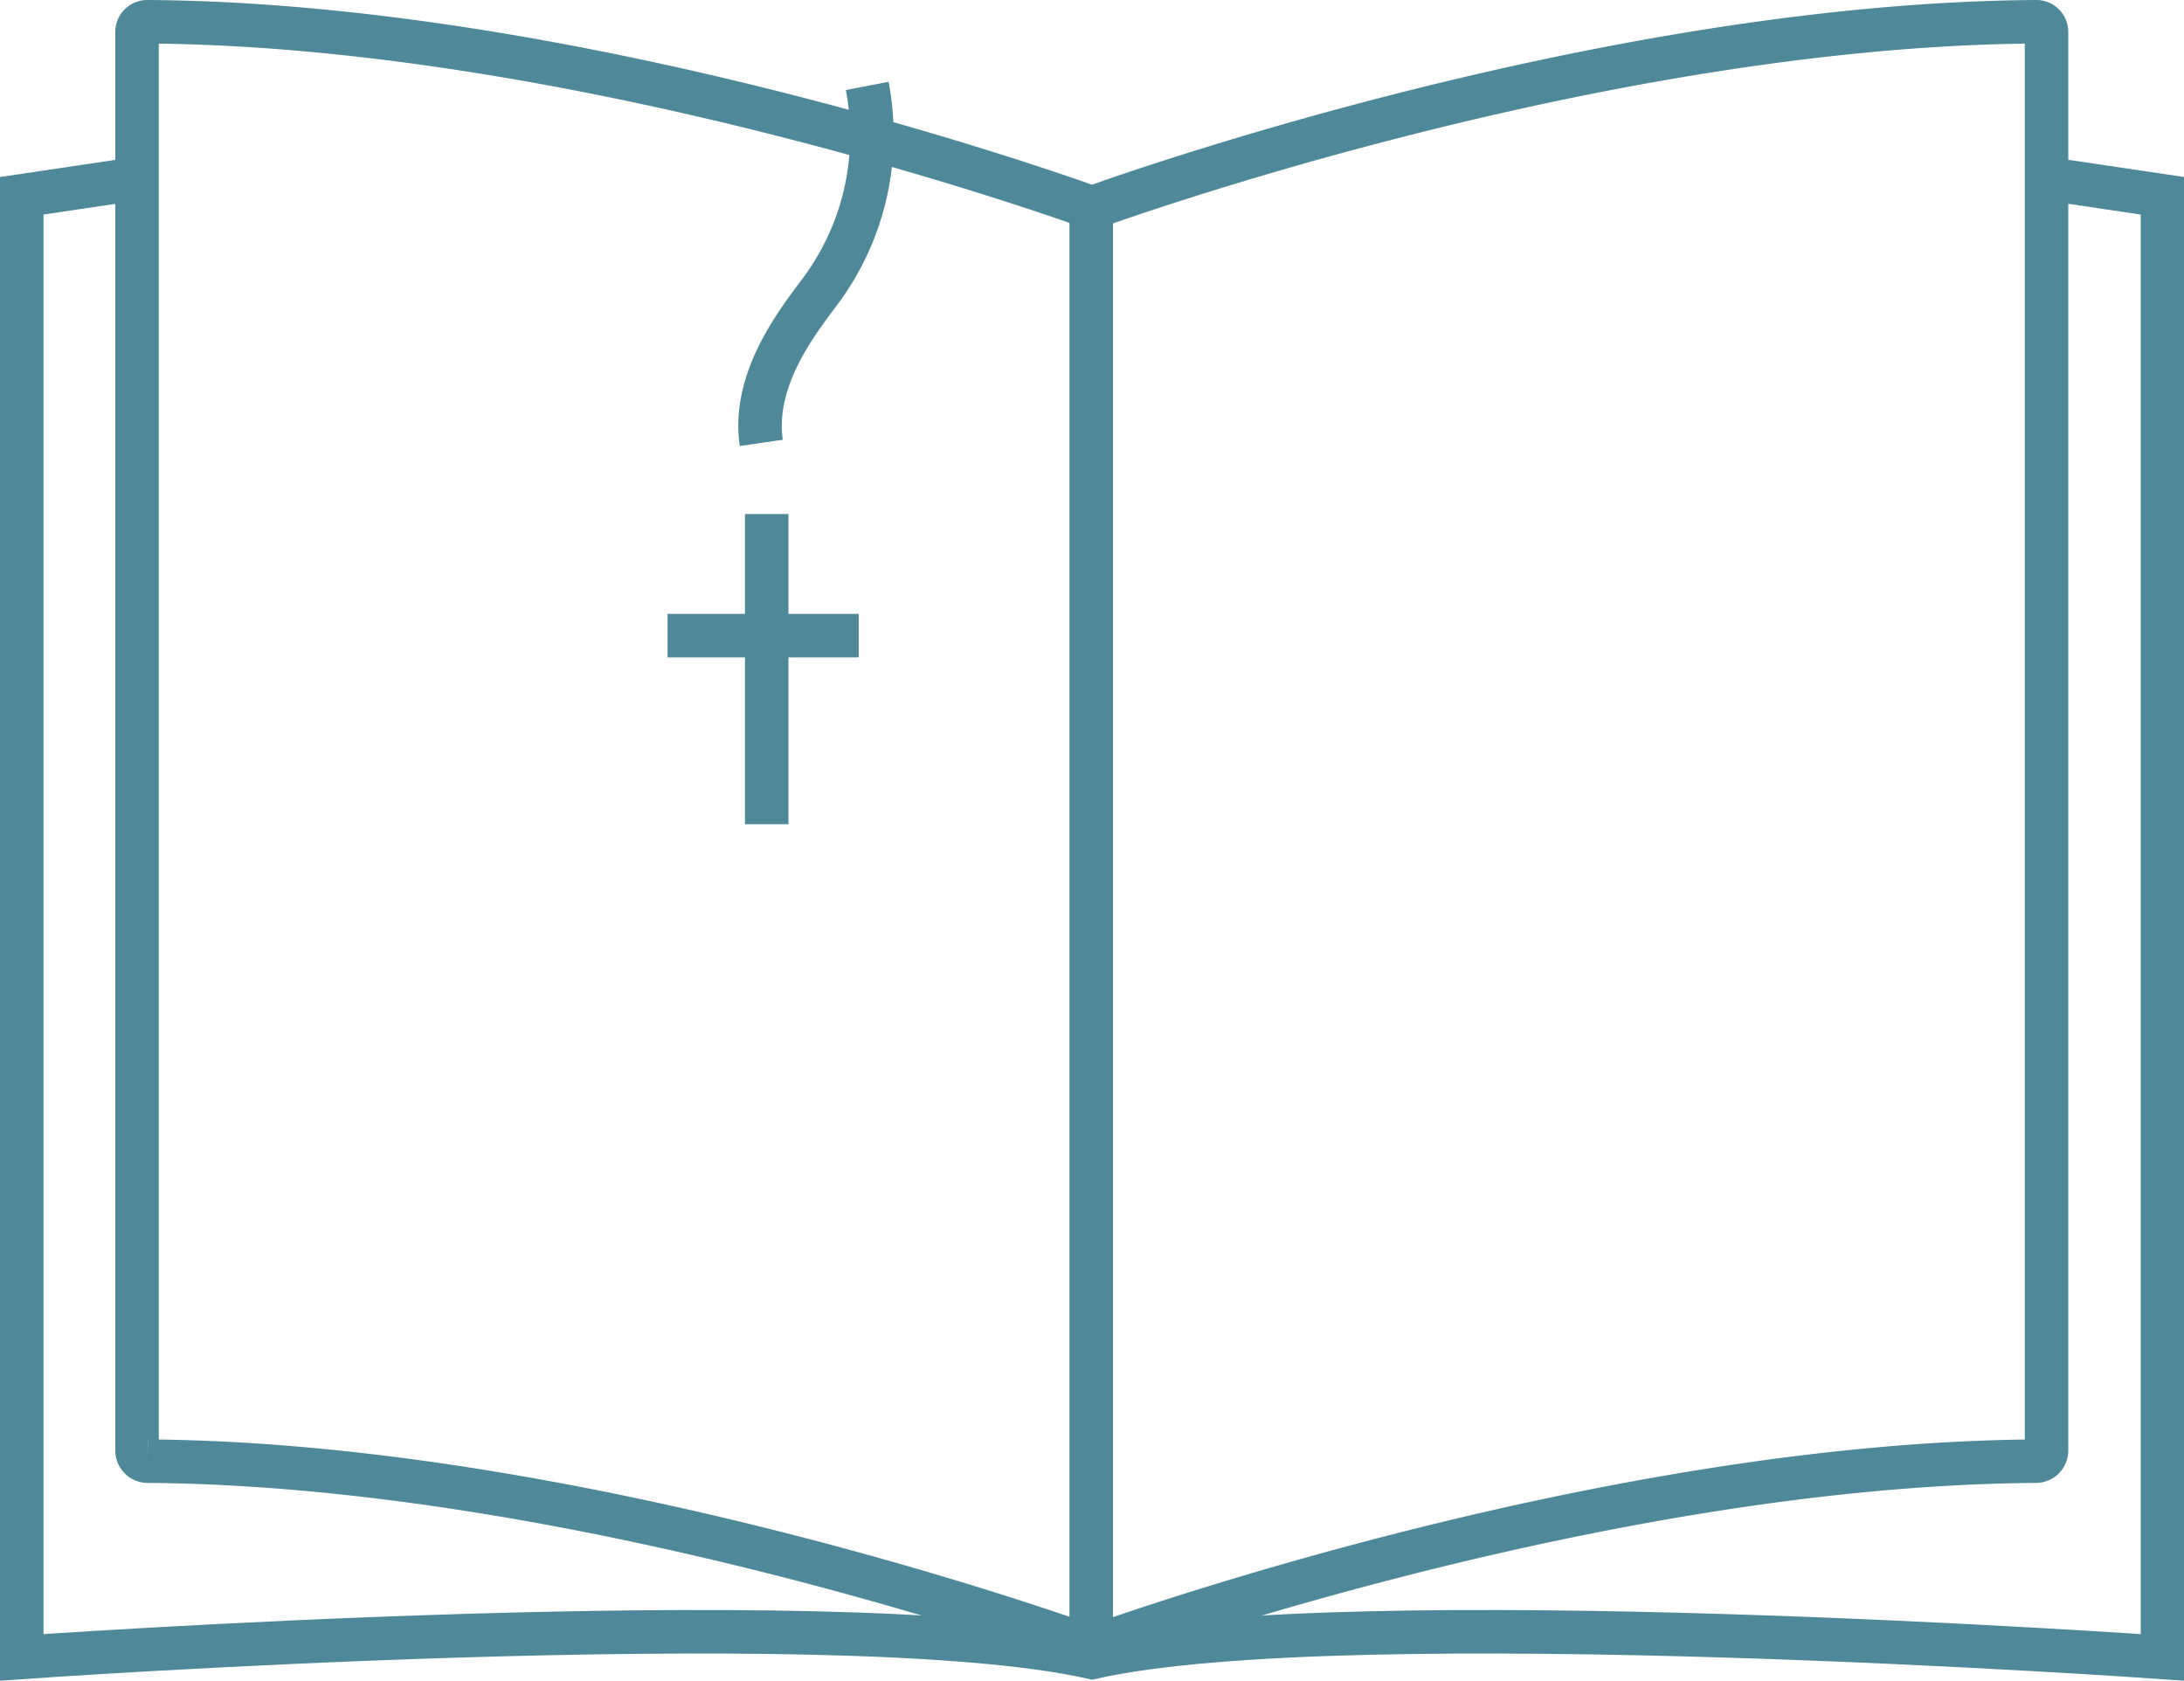
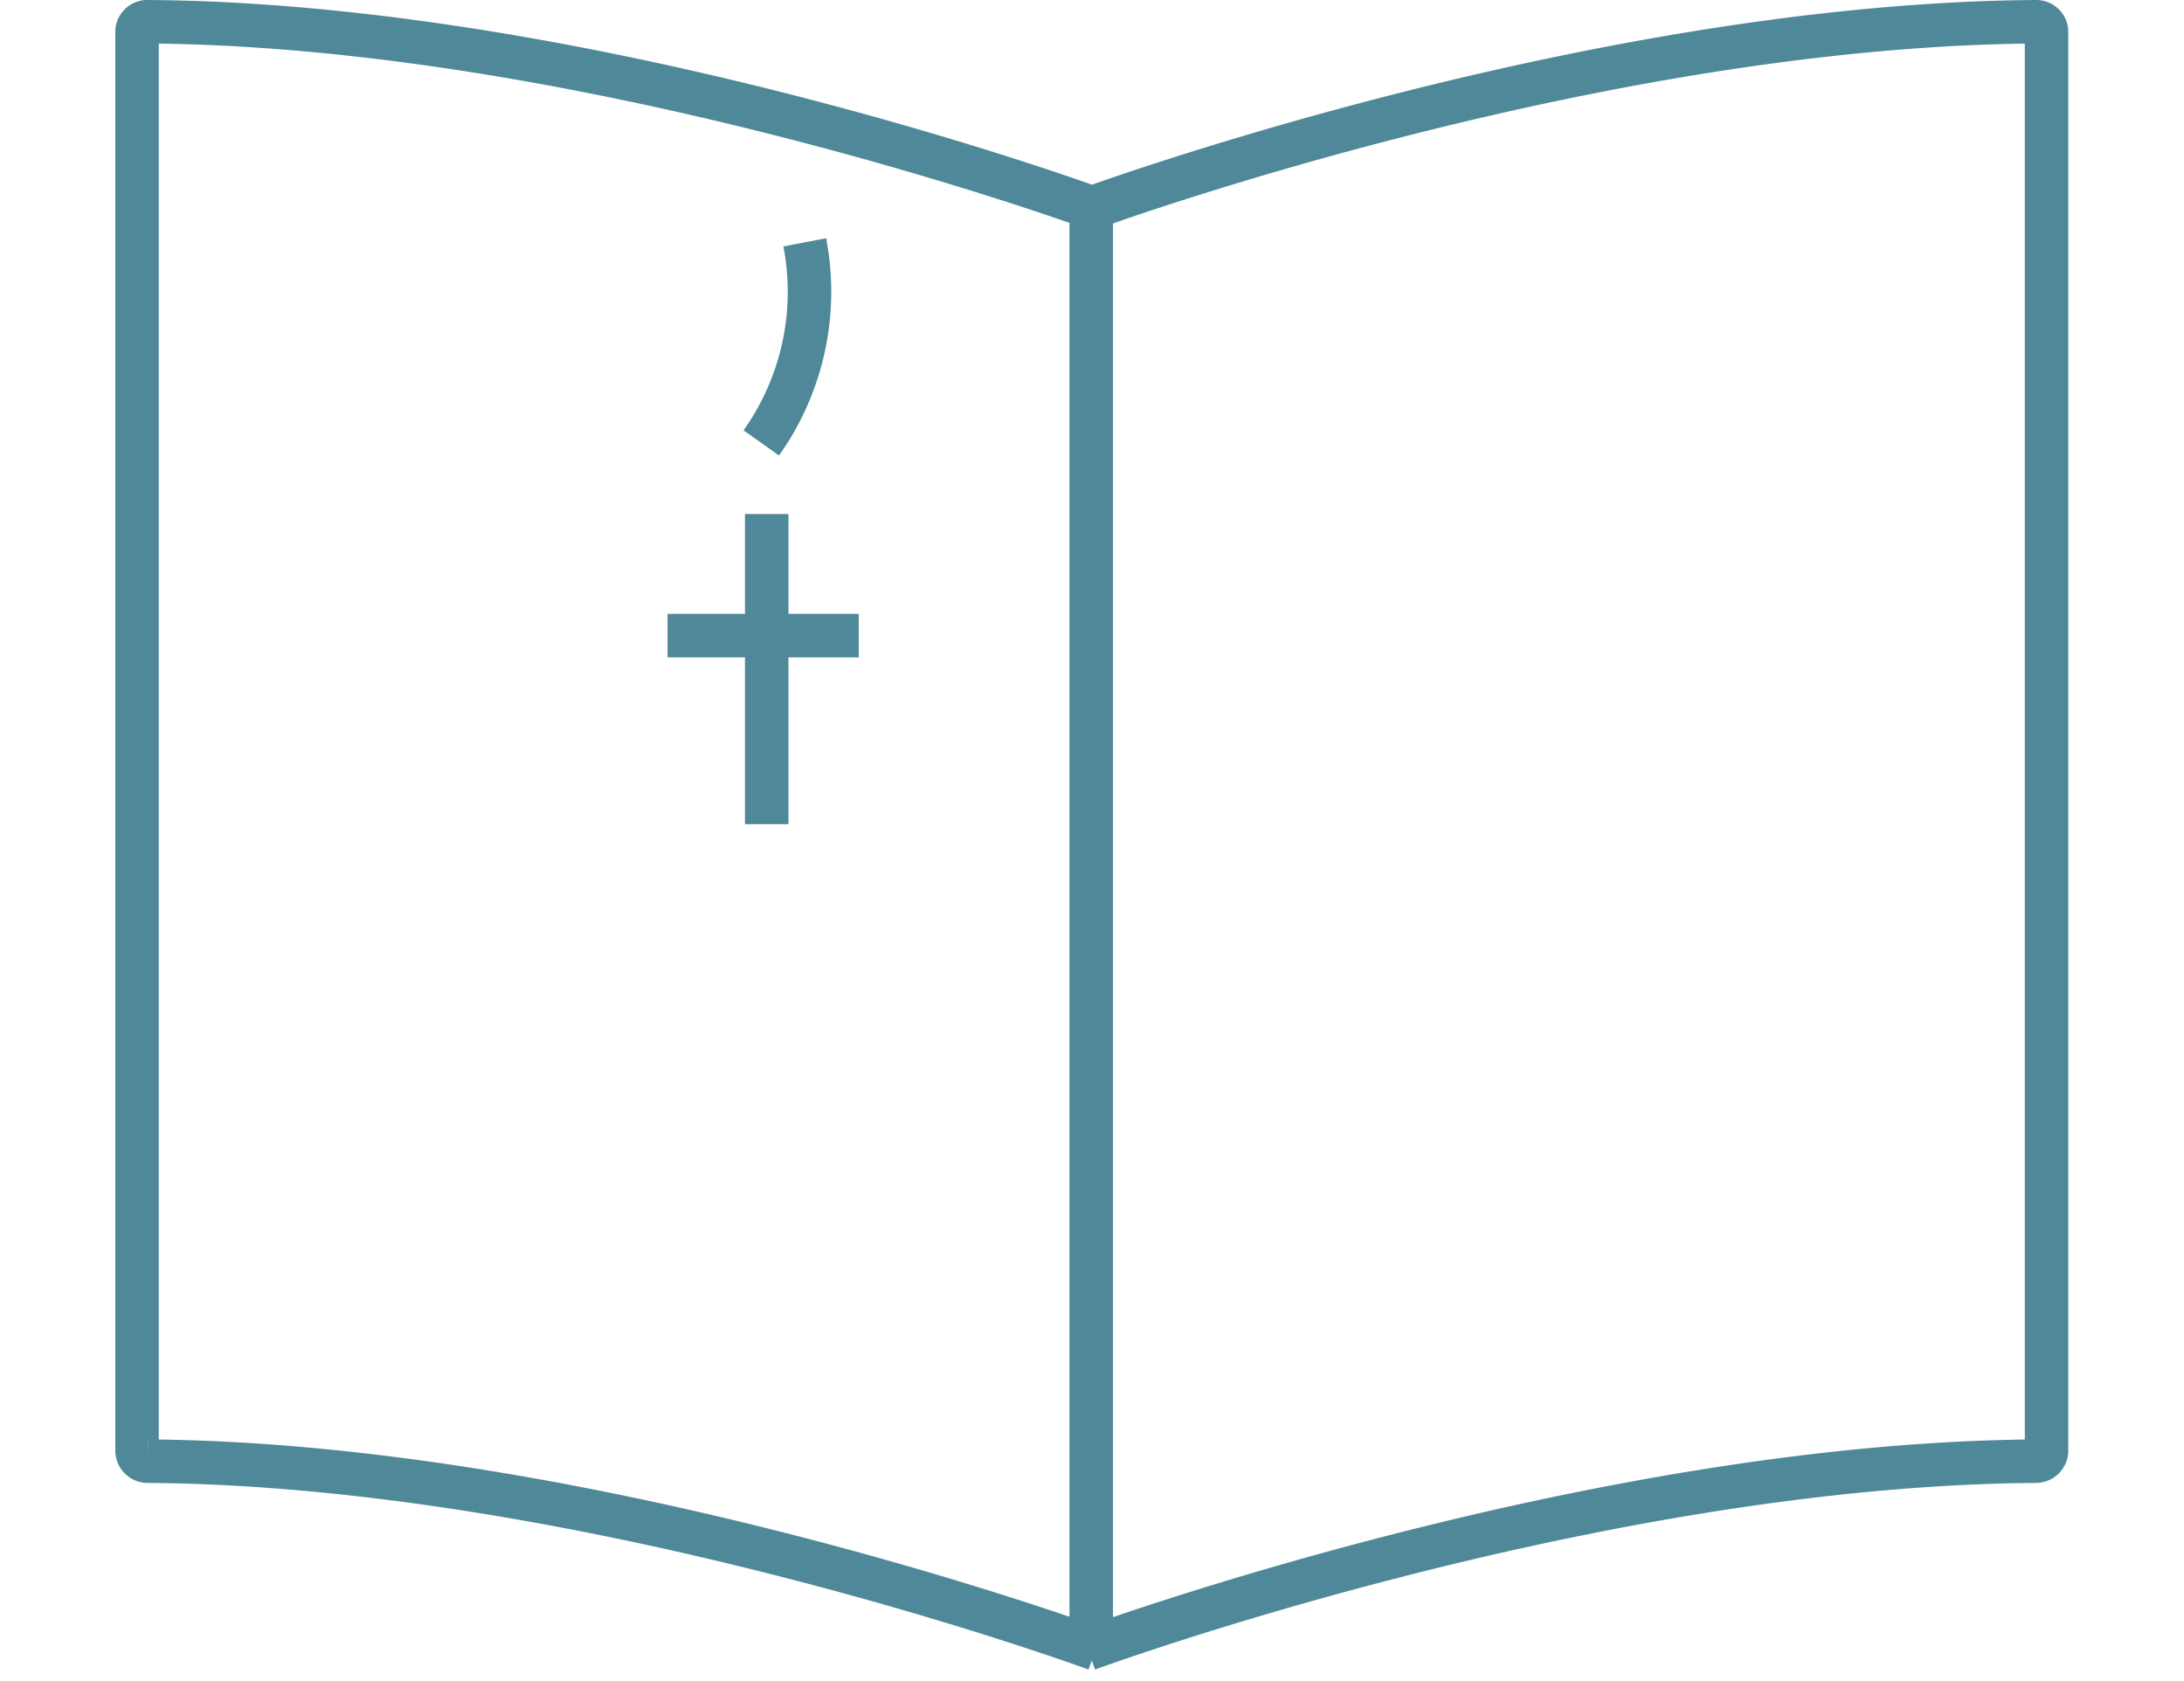
<svg xmlns="http://www.w3.org/2000/svg" viewBox="0 0 100.41 77.26">
  <defs>
    <style>.cls-1{fill:none;stroke:#4f8999;stroke-miterlimit:10;stroke-width:2px;}</style>
  </defs>
  <title>Asset 1</title>
  <g id="Layer_2" data-name="Layer 2">
    <g id="Indhold">
      <path class="cls-1" d="M94.3,9" />
      <line class="cls-1" x1="35.25" y1="23.63" x2="35.25" y2="37.89" />
      <line class="cls-1" x1="30.69" y1="29.22" x2="39.48" y2="29.22" />
      <path class="cls-1" d="M50,75.81s23.11-8.5,43.6-8.64a.49.49,0,0,0,.49-.49c0-6,0-65.15,0-65.21A.47.47,0,0,0,93.63,1c-20.49.13-43.5,8.58-43.5,8.58" />
-       <path class="cls-1" d="M6.11,8.24,1,9V76.19s37.39-2.65,49.21,0c11.82-2.65,49.21,0,49.21,0V9L94.3,8.24" />
      <path class="cls-1" d="M50.39,75.81s-23.11-8.5-43.6-8.64a.49.49,0,0,1-.49-.49c0-6,0-65.15,0-65.21A.47.47,0,0,1,6.78,1c20.49.13,43.5,8.58,43.5,8.58" />
-       <path class="cls-1" d="M35,20.36c-.45-3.11,1.92-5.87,2.87-7.19a12,12,0,0,0,2-9.22" />
+       <path class="cls-1" d="M35,20.36a12,12,0,0,0,2-9.22" />
      <line class="cls-1" x1="50.17" y1="76.04" x2="50.17" y2="9.45" />
    </g>
  </g>
</svg>